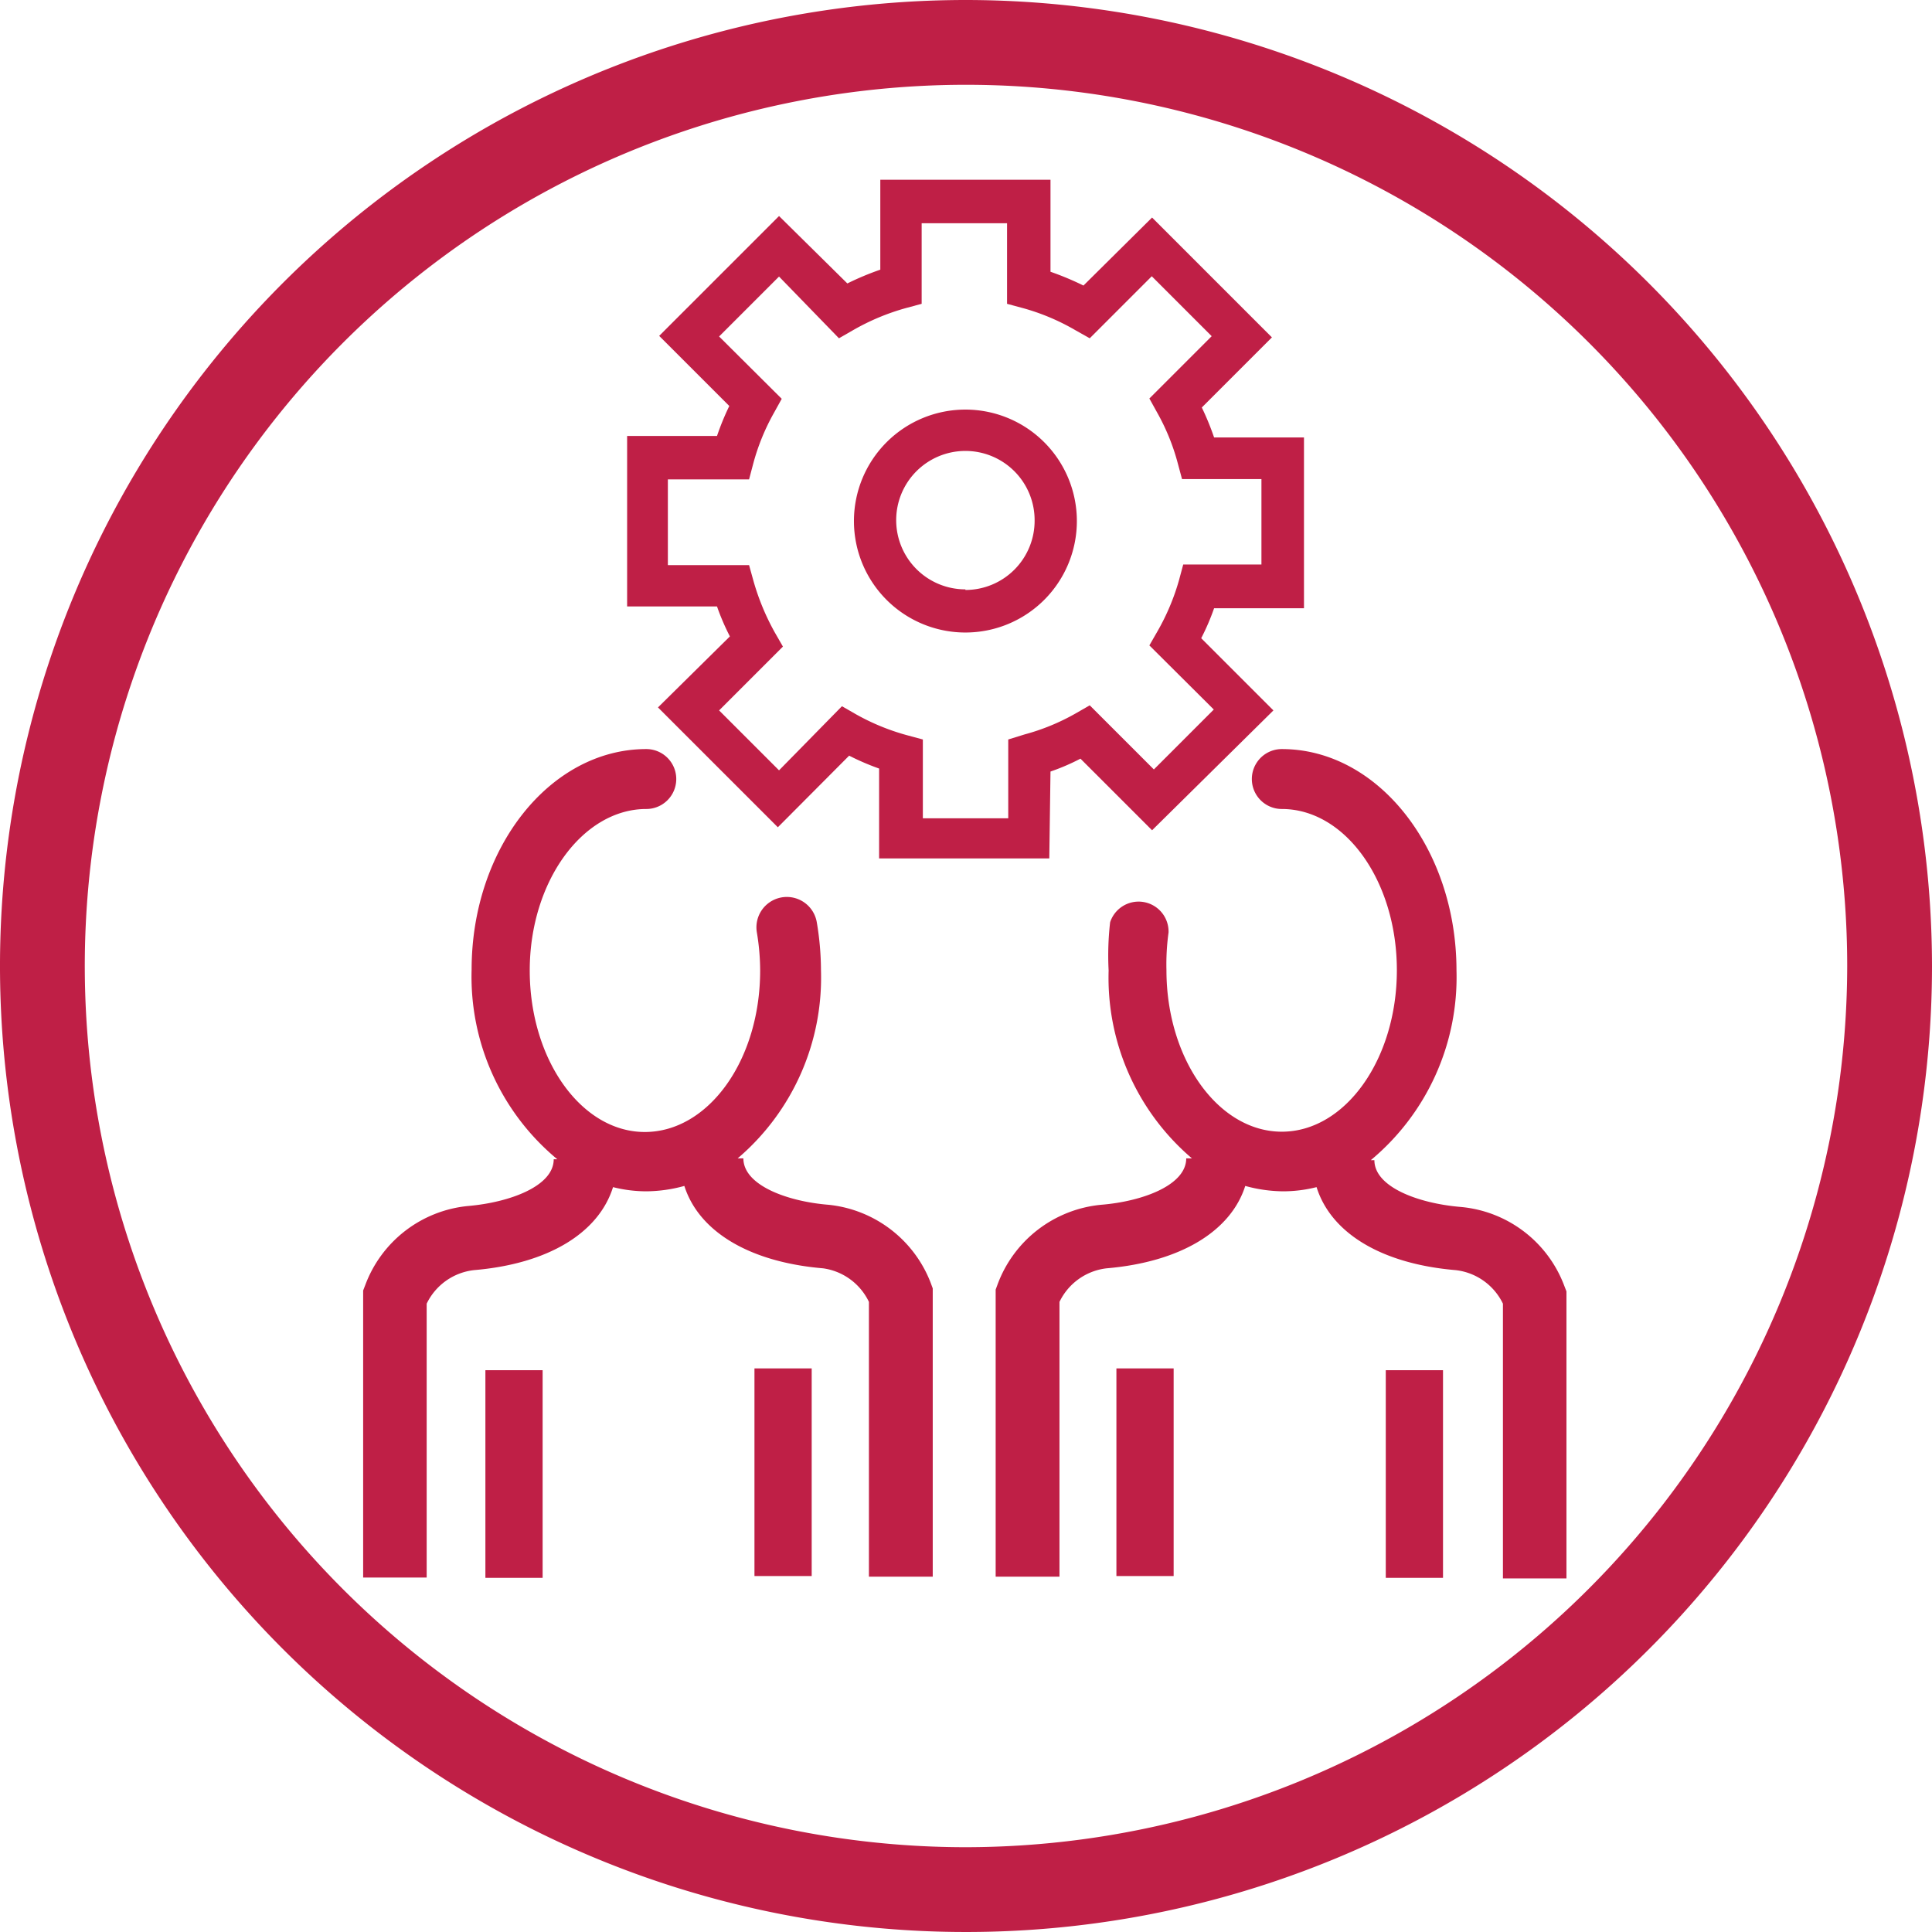
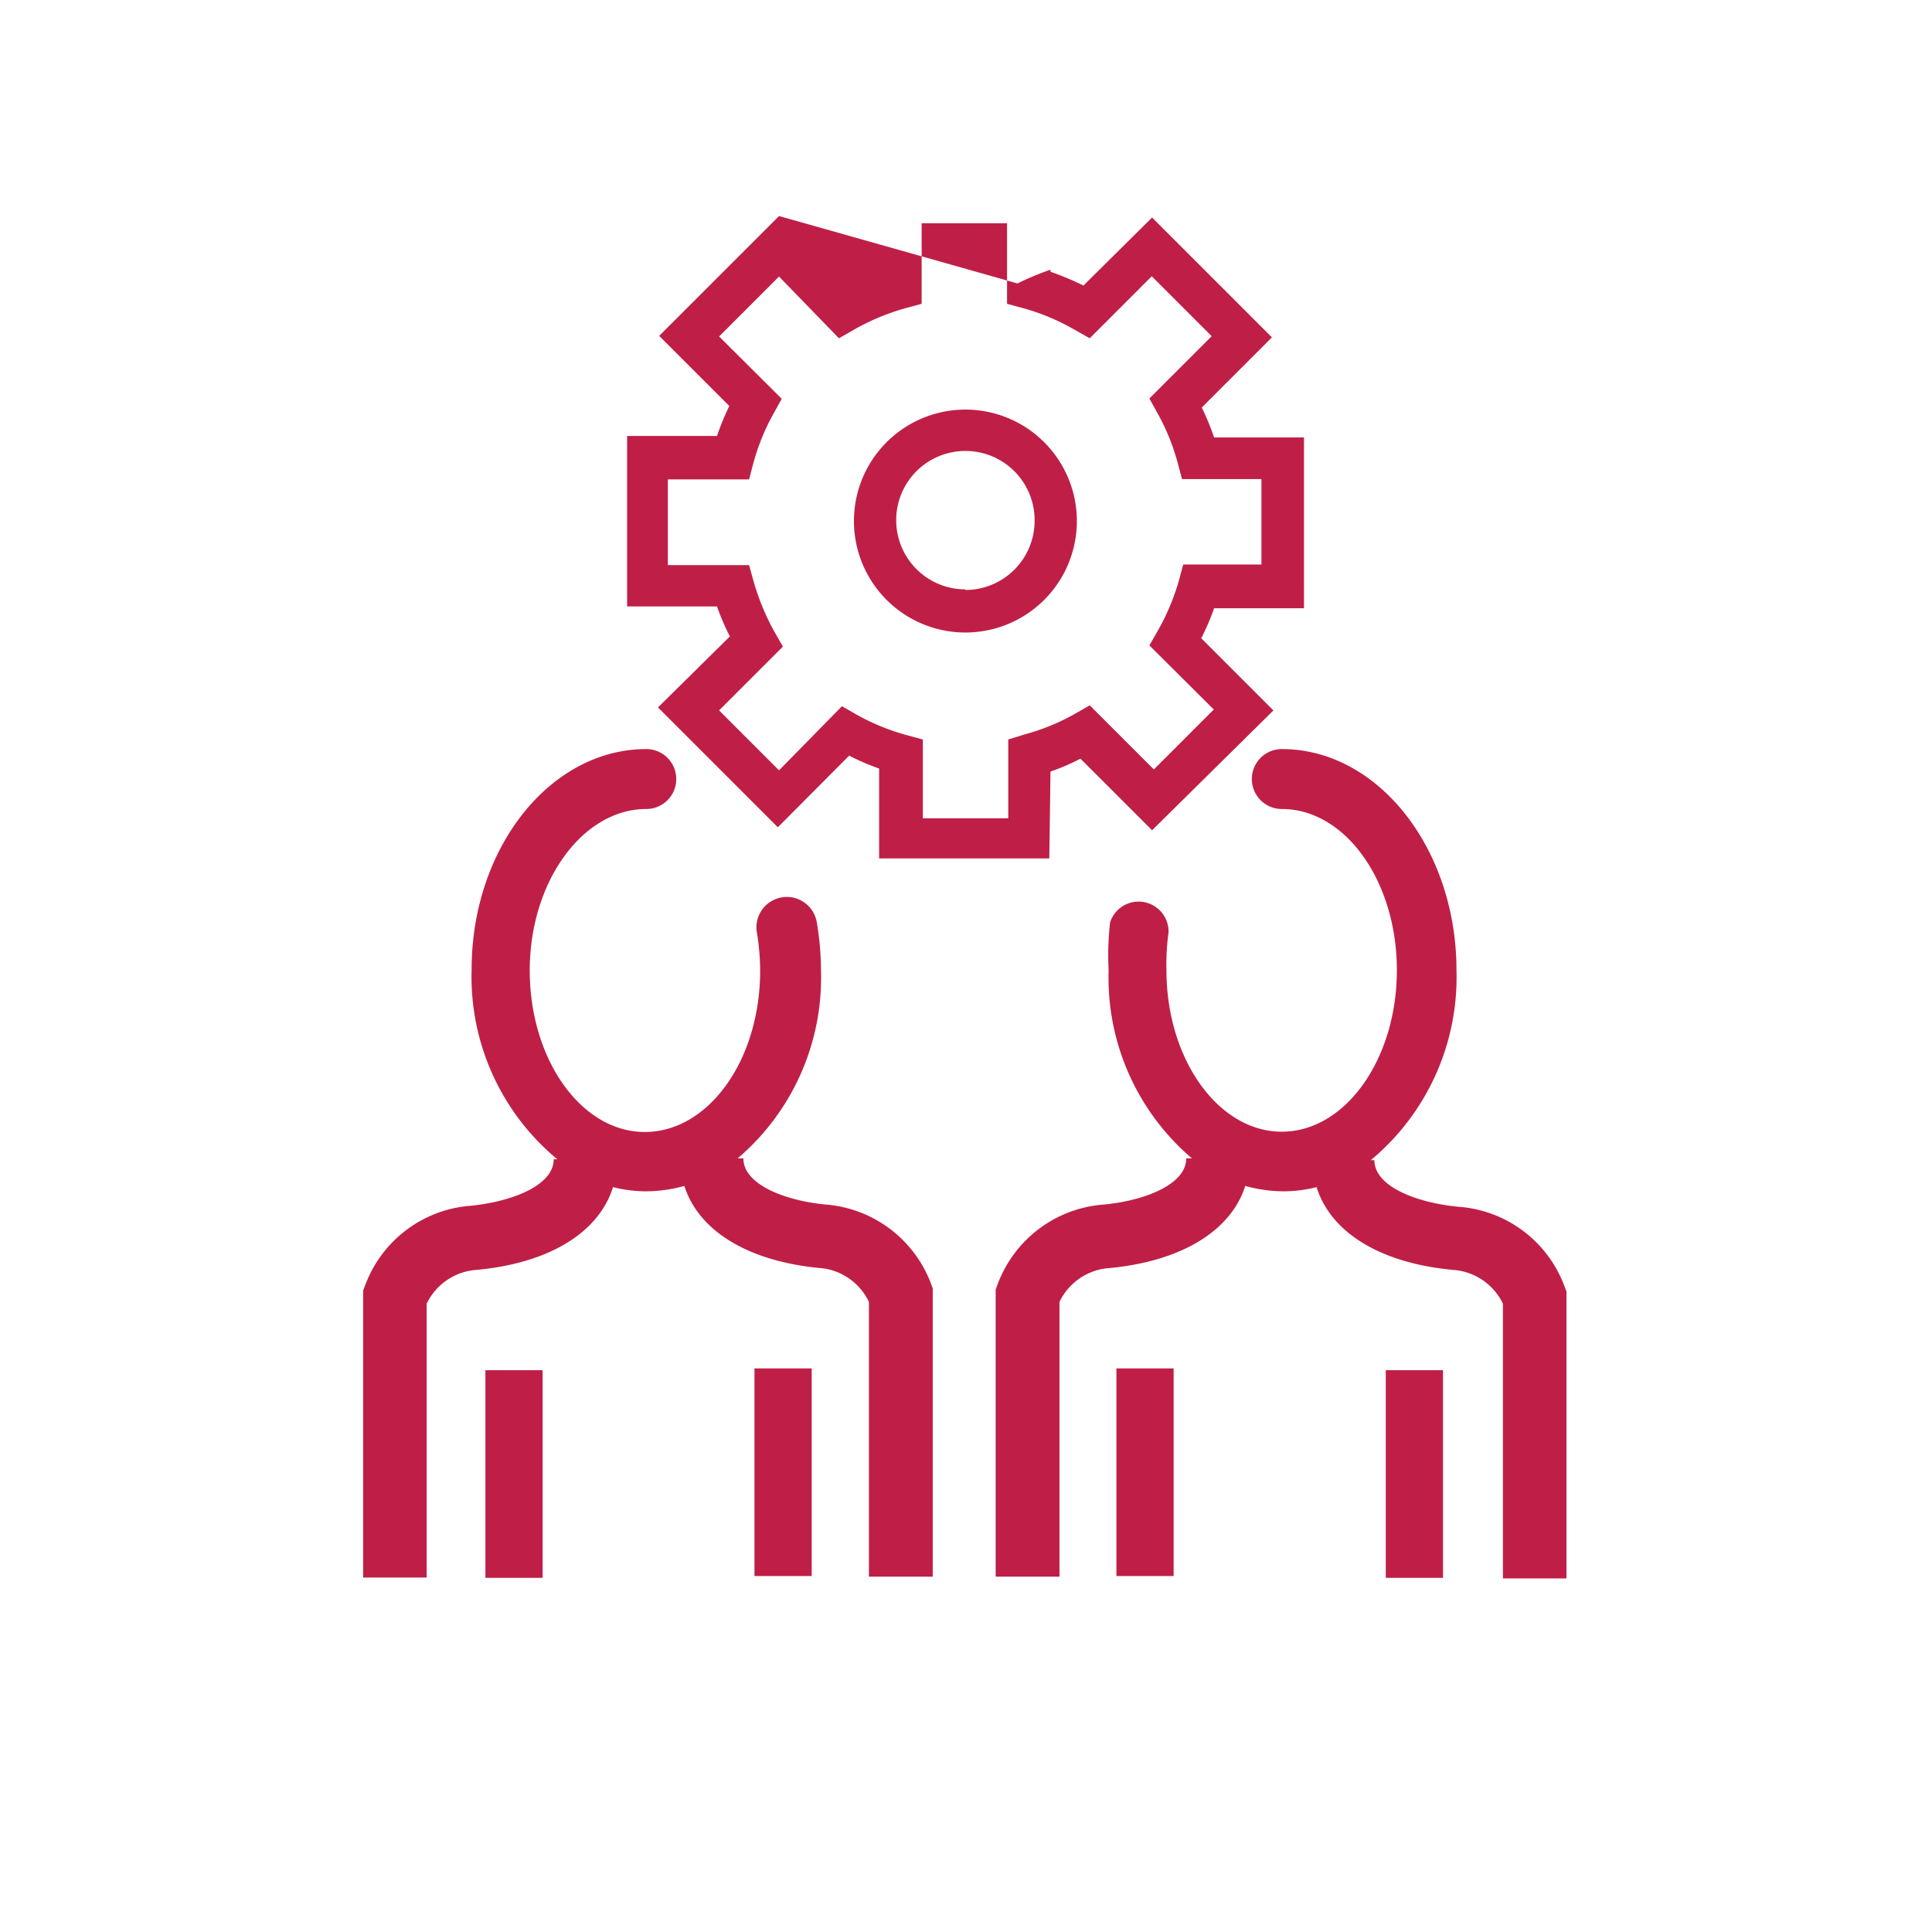
<svg xmlns="http://www.w3.org/2000/svg" viewBox="0 0 64.48 64.48">
  <defs>
    <style>.a{fill:#bf1f46;}</style>
  </defs>
  <title>1_hover</title>
-   <path class="a" d="M35.06,25.75a7.21,7.21,0,0,0,1-.43l2.39,2.39,4.05-4-2.41-2.41a7.72,7.72,0,0,0,.43-1h3V14.6h-3a9,9,0,0,0-.41-1l2.34-2.34-4-4L36.16,9.53a9.78,9.78,0,0,0-1.1-.46V6H29.38v3a9.49,9.49,0,0,0-1.1.46L26,7.21l-4,4,2.34,2.34a8.69,8.69,0,0,0-.41,1h-3v5.69h3a7.72,7.72,0,0,0,.43,1l-2.4,2.37,4,4,2.38-2.39a8.32,8.32,0,0,0,1,.43v3h5.68Zm-1.41-1.07v2.63H30.8V24.68l-.52-.14a7.5,7.5,0,0,1-1.71-.7l-.47-.27L26,25.71l-2-2,2.13-2.13-.27-.47a8,8,0,0,1-.71-1.71L25,18.86H22.29V16H25l.14-.53a7.32,7.32,0,0,1,.69-1.69l.26-.47L24,11.23l2-2L28,11.29l.47-.27a7.63,7.63,0,0,1,1.77-.74l.52-.14V7.45h2.85v2.69l.52.14a7.38,7.38,0,0,1,1.76.74l.48.27,2.07-2.07,2,2-2.08,2.08.26.47a7.22,7.22,0,0,1,.69,1.7l.14.52h2.65v2.85H39.49l-.14.52a7.56,7.56,0,0,1-.72,1.71l-.27.47,2.15,2.14-2,2-2.14-2.14-.47.27a7.25,7.25,0,0,1-1.7.7Z" />
-   <path class="a" d="M32.24,0A32.24,32.24,0,1,0,64.48,32.24,32.27,32.27,0,0,0,32.24,0Zm0,61.65A29.41,29.41,0,1,1,61.65,32.24,29.45,29.45,0,0,1,32.24,61.65Z" />
+   <path class="a" d="M35.06,25.75a7.21,7.21,0,0,0,1-.43l2.39,2.39,4.05-4-2.41-2.41a7.72,7.72,0,0,0,.43-1h3V14.6h-3a9,9,0,0,0-.41-1l2.34-2.34-4-4L36.16,9.53a9.78,9.78,0,0,0-1.1-.46V6v3a9.49,9.49,0,0,0-1.1.46L26,7.21l-4,4,2.34,2.34a8.69,8.69,0,0,0-.41,1h-3v5.69h3a7.72,7.72,0,0,0,.43,1l-2.4,2.37,4,4,2.38-2.39a8.32,8.32,0,0,0,1,.43v3h5.68Zm-1.41-1.07v2.63H30.8V24.68l-.52-.14a7.5,7.5,0,0,1-1.71-.7l-.47-.27L26,25.71l-2-2,2.13-2.13-.27-.47a8,8,0,0,1-.71-1.71L25,18.86H22.29V16H25l.14-.53a7.32,7.32,0,0,1,.69-1.69l.26-.47L24,11.23l2-2L28,11.29l.47-.27a7.63,7.63,0,0,1,1.77-.74l.52-.14V7.45h2.85v2.69l.52.14a7.38,7.38,0,0,1,1.76.74l.48.27,2.07-2.07,2,2-2.08,2.08.26.47a7.22,7.22,0,0,1,.69,1.7l.14.52h2.65v2.85H39.49l-.14.52a7.56,7.56,0,0,1-.72,1.71l-.27.47,2.15,2.14-2,2-2.14-2.14-.47.27a7.25,7.25,0,0,1-1.7.7Z" />
  <rect class="a" x="16.2" y="45.73" width="1.91" height="6.93" />
  <path class="a" d="M27.66,40.21c-1.38-.11-2.85-.65-2.85-1.55h-.19a7.92,7.92,0,0,0,2.78-6.27,9.73,9.73,0,0,0-.14-1.61,1,1,0,0,0-2,.34,7.78,7.78,0,0,1,.11,1.27c0,3-1.73,5.39-3.85,5.39s-3.84-2.42-3.84-5.39S19.45,27,21.57,27a1,1,0,0,0,0-2c-3.21,0-5.83,3.3-5.83,7.36a7.91,7.91,0,0,0,2.86,6.33h-.12c0,.9-1.47,1.44-2.86,1.56a4.08,4.08,0,0,0-3.43,2.64l-.07.18v9.58h2.12V43.51a2,2,0,0,1,1.58-1.12c2.48-.21,4.16-1.24,4.64-2.77a4.56,4.56,0,0,0,1.11.14,4.87,4.87,0,0,0,1.27-.18c.48,1.51,2.15,2.54,4.63,2.75A2,2,0,0,1,29,43.45v9.17h2.13V43l-.07-.19A4.1,4.1,0,0,0,27.66,40.21Z" />
  <rect class="a" x="25.18" y="45.67" width="1.91" height="6.93" />
  <rect class="a" x="46.25" y="45.73" width="1.91" height="6.93" />
  <path class="a" d="M48.73,40.28c-1.39-.12-2.86-.66-2.86-1.56h-.12a7.94,7.94,0,0,0,2.86-6.33C48.61,28.33,46,25,42.78,25a1,1,0,1,0,0,2c2.12,0,3.84,2.41,3.84,5.38s-1.72,5.39-3.84,5.39-3.85-2.42-3.85-5.39A7.78,7.78,0,0,1,39,31.12a1,1,0,0,0-1.95-.34A9.73,9.73,0,0,0,37,32.39a7.92,7.92,0,0,0,2.78,6.27h-.19c0,.9-1.47,1.44-2.85,1.55a4.1,4.1,0,0,0-3.44,2.64l-.07.19v9.58h2.13V43.45a2,2,0,0,1,1.57-1.12c2.47-.21,4.15-1.24,4.63-2.75a4.87,4.87,0,0,0,1.27.18,4.56,4.56,0,0,0,1.11-.14c.48,1.53,2.16,2.56,4.64,2.77a2,2,0,0,1,1.58,1.12v9.17h2.12V43.1l-.07-.18A4.08,4.08,0,0,0,48.73,40.28Z" />
  <rect class="a" x="37.26" y="45.67" width="1.91" height="6.93" />
  <path class="a" d="M32.22,13.67a3.72,3.72,0,1,0,3.72,3.71A3.72,3.72,0,0,0,32.22,13.67Zm0,6a2.31,2.31,0,1,1,2.31-2.31A2.31,2.31,0,0,1,32.22,19.69Z" />
</svg>